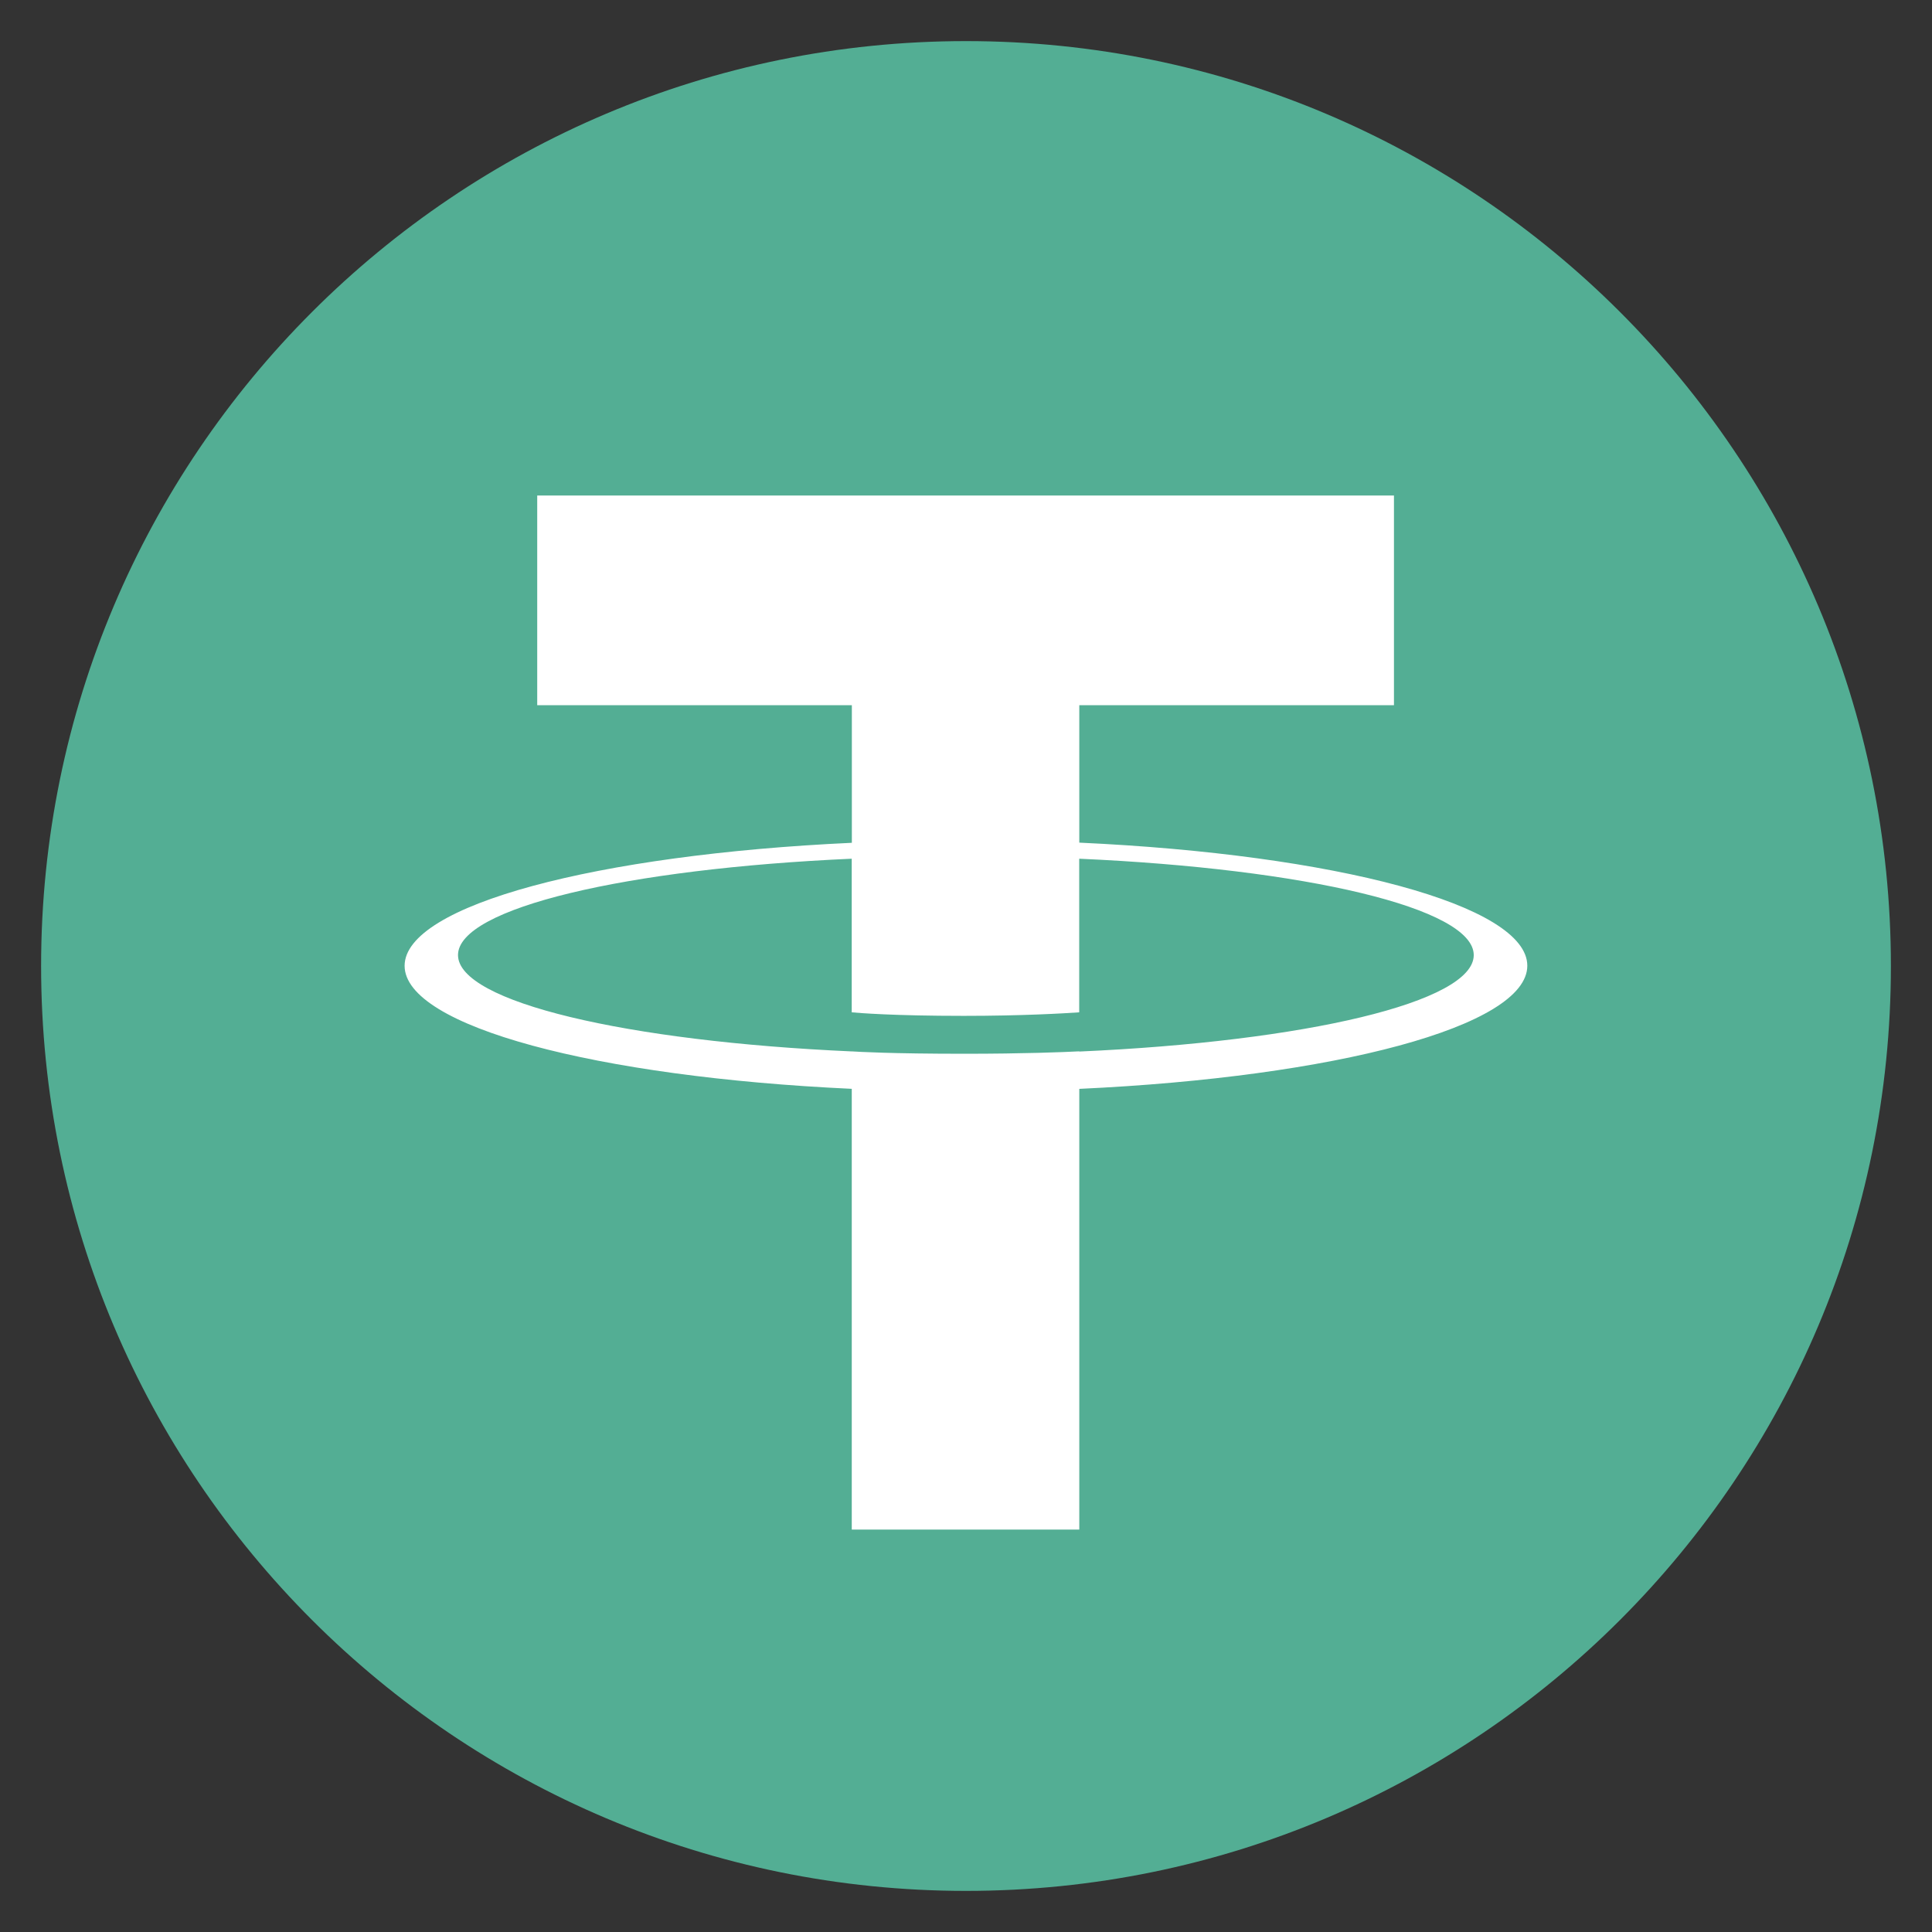
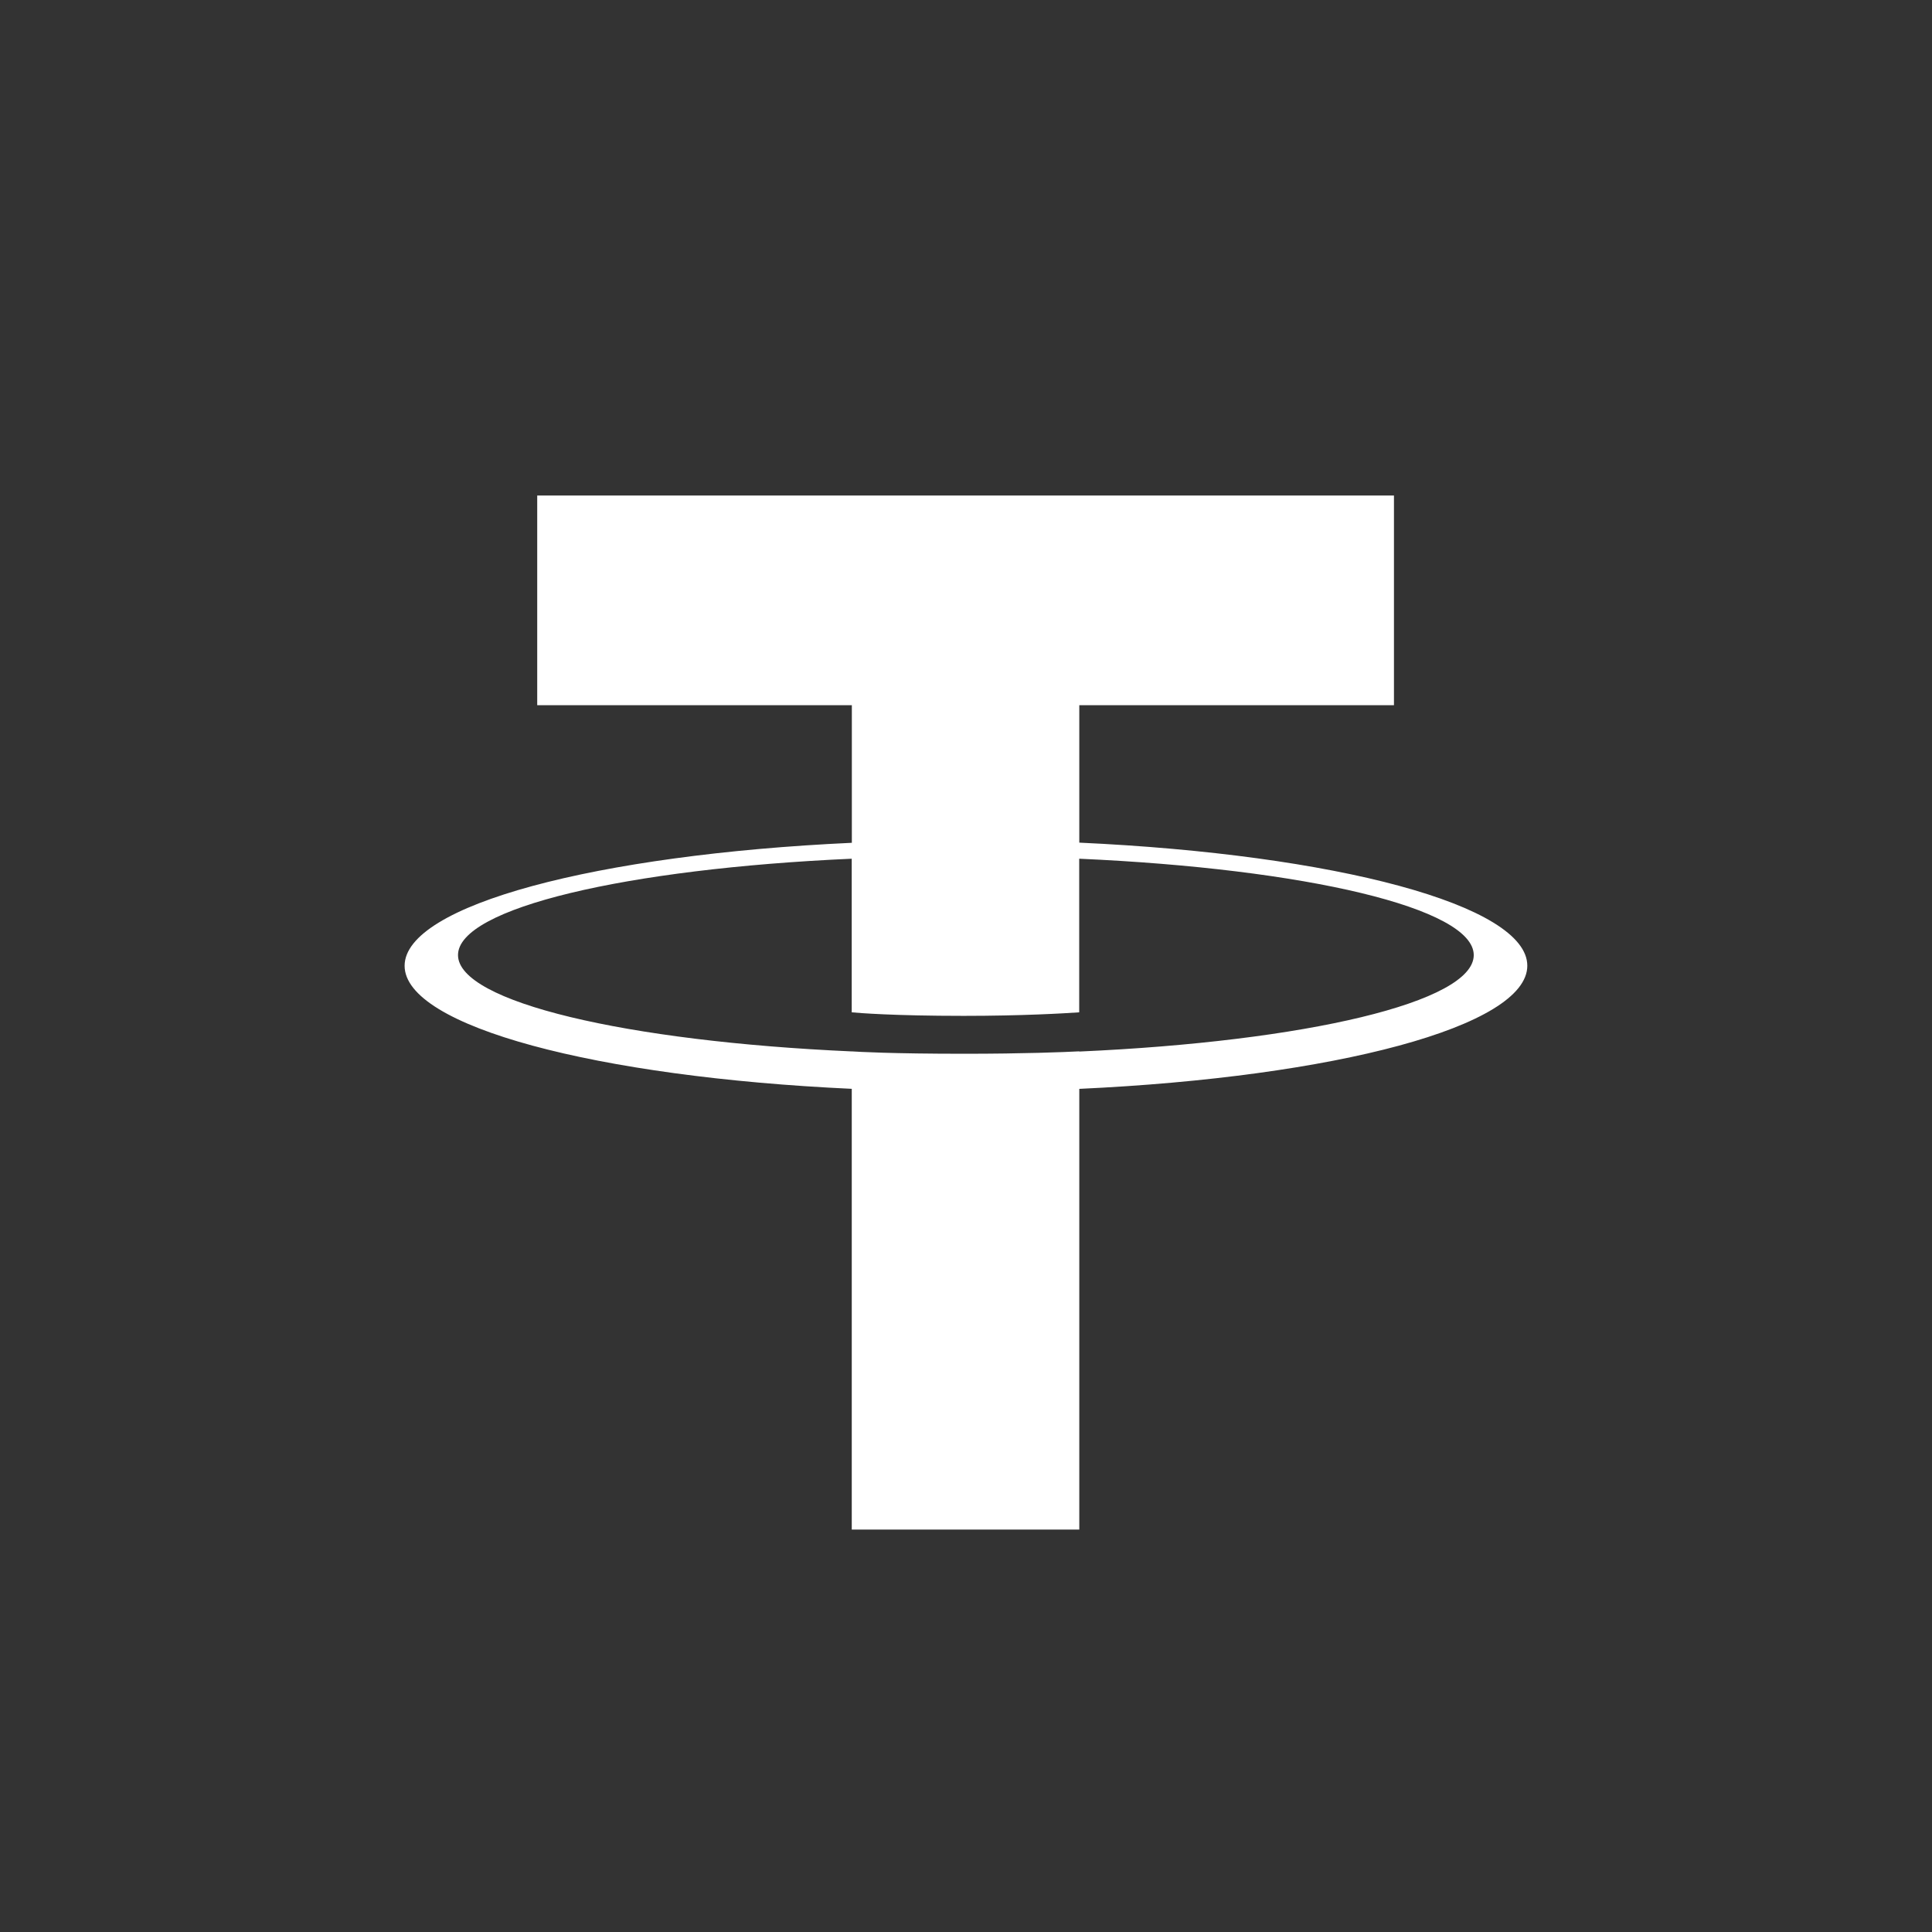
<svg xmlns="http://www.w3.org/2000/svg" width="47" height="47" viewBox="0 0 47 47" fill="none">
  <rect x="0" y="0" width="47" height="47" fill="#333333" stroke="none" />
-   <path d="M23.5 1C11.074 1 1 11.074 1 23.5C1 35.926 11.075 46 23.5 46C35.925 46 46 35.929 46 23.5C46 11.072 35.927 1 23.5 1Z" fill="#53AE94" />
  <path d="M20.723 20.502V17.155H13.069V12.055H33.911V17.155H26.256V20.499C32.477 20.785 37.155 22.017 37.155 23.493C37.155 24.969 32.475 26.201 26.256 26.489V37.21H20.721V26.488C14.511 26.201 9.843 24.97 9.843 23.495C9.843 22.021 14.511 20.79 20.721 20.503L20.723 20.502ZM20.721 25.58V25.577C20.877 25.587 21.68 25.635 23.466 25.635C24.895 25.635 25.899 25.595 26.254 25.576V25.581C31.75 25.337 35.852 24.38 35.852 23.235C35.852 22.09 31.749 21.134 26.254 20.89V24.627C25.894 24.652 24.864 24.713 23.443 24.713C21.736 24.713 20.878 24.642 20.72 24.627V20.89C15.235 21.134 11.142 22.092 11.142 23.234C11.142 24.375 15.237 25.333 20.72 25.578" fill="white" />
</svg>